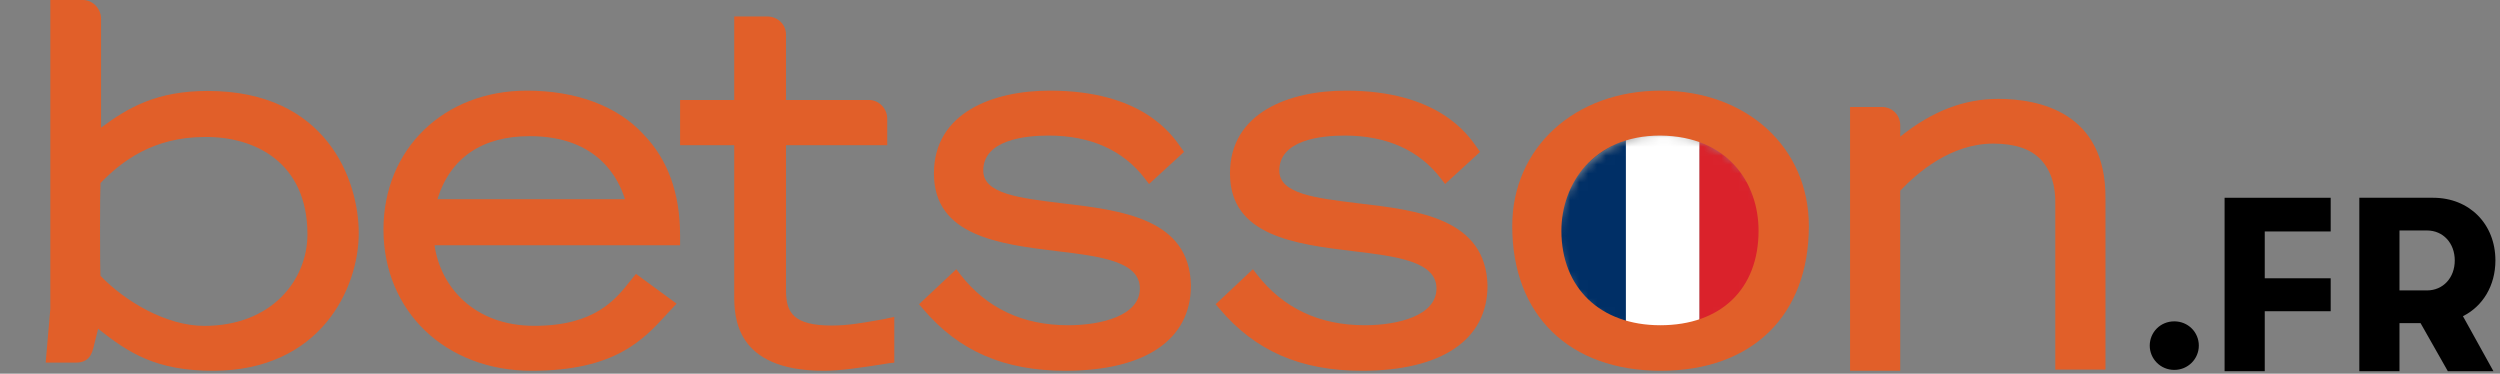
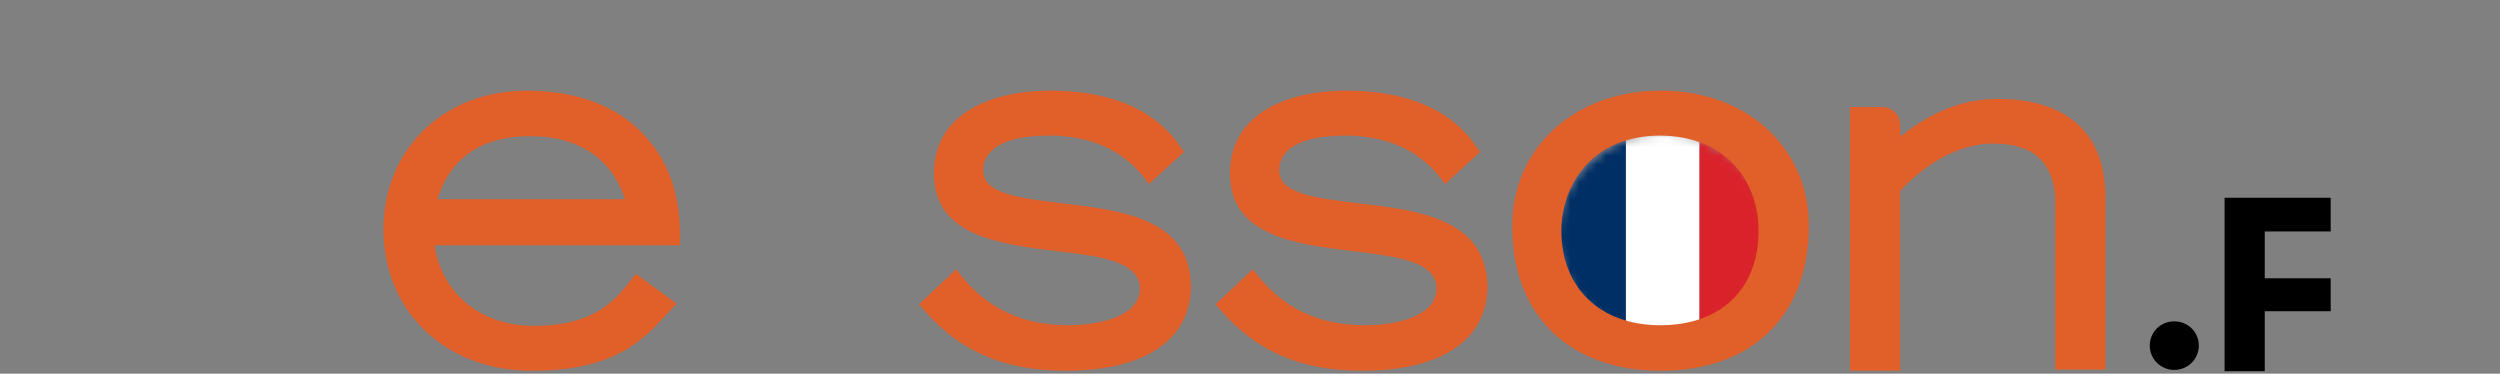
<svg xmlns="http://www.w3.org/2000/svg" xmlns:xlink="http://www.w3.org/1999/xlink" width="281px" height="42px" viewBox="0 0 281 42" version="1.1">
  <rect x="0" y="0" width="281" height="42" fill="#808080" stroke="none" />
  <title>dark logo web login</title>
  <defs>
    <ellipse id="path-1" cx="12" cy="11.5" rx="12" ry="11.5" />
-     <polygon id="path-3" points="0 0 35.191 0 35.191 41.674 0 41.674" />
  </defs>
  <g id="Page-1" stroke="none" stroke-width="1" fill="none" fill-rule="evenodd">
    <g id="dark-logo-web-login">
-       <rect id="Rectangle" x="0" y="0" width="281" height="42" />
      <g id="Group-5" transform="translate(5.132, 0)">
        <g id="Group-2" transform="translate(169.868, 15)">
          <mask id="mask-2" fill="white">
            <use xlink:href="#path-1" />
          </mask>
          <ellipse stroke="#979797" stroke-width="1.051" cx="12" cy="11.5" rx="11.474" ry="10.974" />
          <g mask="url(#mask-2)" id="Rectangle">
            <g transform="translate(-4, 0)">
              <rect fill="#002F66" x="0" y="0" width="17.895" height="23" />
              <rect fill="#FFFFFF" x="11.75" y="0" width="8.276" height="23" />
              <rect fill="#DA222B" x="20.026" y="0" width="12.974" height="23" />
            </g>
          </g>
        </g>
        <g id="Group-12">
-           <path d="M18.218,10.222 C12.517,10.222 9.306,12.057 6.226,14.35 L6.226,2.097 C6.226,0.983 5.308,0 4.194,0 L0.524,0 L0.524,34.728 L0,40.757 L2.556,40.757 C2.621,40.757 3.408,40.757 3.408,40.757 C4.915,40.757 5.243,39.708 5.439,38.791 L5.898,36.956 C9.371,39.708 12.451,41.674 18.808,41.674 C30.866,41.674 35.191,32.435 35.191,26.21 C35.191,20.247 31.587,10.222 18.218,10.222 M29.425,26.341 C29.425,31.452 25.427,36.629 17.825,36.629 C13.5,36.629 8.847,33.811 6.16,30.994 C6.095,30.011 6.095,21.689 6.16,20.575 C8.519,18.151 12.058,15.398 17.891,15.398 C23.461,15.333 29.425,18.216 29.425,26.341" id="Fill-1" fill="#E15F29" />
          <path d="M54.085,10.187 C44.755,10.187 37.97,16.747 37.97,25.799 C37.97,34.983 44.951,41.674 54.607,41.674 C63.937,41.674 67.134,38.263 69.874,35.246 L70.918,34.13 L66.351,30.785 L65.763,31.506 C64.067,33.671 61.718,36.623 54.933,36.623 C48.082,36.623 44.364,32.162 43.711,27.571 L71.309,27.571 L71.309,26.455 C71.309,21.732 69.939,17.928 67.199,15.107 C64.263,11.893 59.565,10.187 54.085,10.187 M44.037,22.388 C45.473,17.731 49.061,15.304 54.411,15.304 C62.24,15.304 64.459,20.289 65.111,22.388 L44.037,22.388" id="Fill-4" fill="#E15F29" />
-           <path d="M88.376,36.59 C84.076,36.59 83.216,35.157 83.216,32.68 L83.216,16.321 L94.594,16.321 L94.594,13.323 C94.594,12.215 93.668,11.237 92.543,11.237 L83.216,11.237 L83.216,3.873 C83.216,2.765 82.29,1.852 81.099,1.852 L77.395,1.852 L77.395,11.237 L71.309,11.237 L71.309,16.321 L77.395,16.321 L77.395,33.136 C77.395,35.483 77.395,41.674 87.45,41.674 C89.302,41.674 91.551,41.348 94.792,40.827 L95.387,40.762 L95.387,35.613 L94.197,35.874 C91.948,36.265 90.294,36.59 88.376,36.59" id="Fill-5" fill="#E15F29" />
          <path d="M114.22,22.847 C109.449,22.257 105.387,21.798 105.387,19.174 C105.387,15.763 109.965,15.238 112.737,15.238 C117.444,15.238 121.119,16.878 123.569,20.092 L124.02,20.683 L127.953,17.075 L127.631,16.616 C126.535,15.041 123.182,10.187 112.866,10.187 C106.547,10.187 99.842,12.614 99.842,19.502 C99.842,26.521 107.192,27.439 113.64,28.227 C118.669,28.817 122.989,29.407 122.989,32.425 C122.989,35.508 118.604,36.557 114.929,36.557 C109.836,36.557 105.774,34.655 102.808,30.85 L102.357,30.26 L98.166,34.196 L98.617,34.721 C102.615,39.444 107.708,41.674 114.607,41.674 C123.569,41.674 128.727,38.197 128.727,32.097 C128.598,24.553 120.925,23.635 114.22,22.847" id="Fill-6" fill="#E15F29" />
          <path d="M147.495,22.847 C142.724,22.257 138.662,21.798 138.662,19.174 C138.662,15.763 143.239,15.238 146.012,15.238 C150.719,15.238 154.394,16.878 156.844,20.092 L157.295,20.683 L161.228,17.075 L160.906,16.616 C159.809,15.041 156.457,10.187 146.141,10.187 C139.822,10.187 133.117,12.614 133.117,19.502 C133.117,26.521 140.467,27.439 146.915,28.227 C151.944,28.817 156.328,29.407 156.328,32.425 C156.328,35.508 151.944,36.557 148.268,36.557 C143.175,36.557 139.113,34.655 136.147,30.85 L135.696,30.26 L131.505,34.196 L131.956,34.721 C135.954,39.444 141.047,41.674 147.946,41.674 C156.908,41.674 162.066,38.197 162.066,32.097 C161.873,24.553 154.265,23.635 147.495,22.847" id="Fill-7" fill="#E15F29" />
          <path d="M181.546,10.187 C171.846,10.187 164.844,16.616 164.844,25.406 C164.844,35.442 171.268,41.674 181.546,41.674 C191.824,41.674 198.184,35.442 198.184,25.406 C198.184,16.55 191.182,10.187 181.546,10.187 M192.531,25.931 C192.531,32.49 188.291,36.557 181.482,36.557 C174.737,36.557 170.369,32.359 170.369,25.931 C170.369,20.814 173.838,15.238 181.482,15.238 C189.126,15.304 192.531,20.617 192.531,25.931" id="Fill-8" fill="#E15F29" />
          <path d="M219.475,11.113 C215.63,11.113 212.042,12.484 208.453,15.358 L208.453,14.052 C208.453,12.942 207.556,12.027 206.403,12.027 L202.814,12.027 L202.814,41.674 L208.453,41.674 L208.453,21.431 C210.376,19.406 214.157,16.141 218.899,16.141 C221.334,16.141 223.128,16.729 224.281,17.97 C225.371,19.145 225.948,20.843 225.883,23.063 L225.883,41.544 L231.523,41.544 L231.523,22.28 C231.587,12.55 223.961,11.113 219.475,11.113" id="Fill-10" fill="#E15F29" />
          <mask id="mask-4" fill="white">
            <use xlink:href="#path-3" />
          </mask>
          <g id="Clip-2" />
        </g>
        <g id=".FR" transform="translate(236.499, 22.229)" fill="#000000" fill-rule="nonzero">
          <path d="M2.758,19.348 C4.319,19.348 5.517,18.095 5.517,16.62 C5.517,15.116 4.319,13.891 2.758,13.891 C1.198,13.891 0,15.116 0,16.62 C0,18.095 1.198,19.348 2.758,19.348 Z" id="Path" />
          <polygon id="Path" points="12.927 19.492 12.927 12.753 20.338 12.753 20.338 9.05 12.927 9.05 12.927 3.787 20.338 3.787 20.338 0 8.413 0 8.413 19.492" />
-           <path d="M38.853,7.045 C38.853,2.952 35.928,0 31.86,0 L23.557,0 L23.557,19.492 L28.071,19.492 L28.071,14.09 L30.439,14.09 L33.504,19.492 L38.63,19.492 L35.203,13.31 C37.432,12.197 38.853,9.885 38.853,7.045 Z M31.163,3.676 C32.974,3.676 34.284,5.096 34.284,7.045 C34.284,8.994 32.974,10.414 31.163,10.414 L28.071,10.414 L28.071,3.676 L31.163,3.676 Z" id="Shape" />
        </g>
      </g>
    </g>
  </g>
</svg>